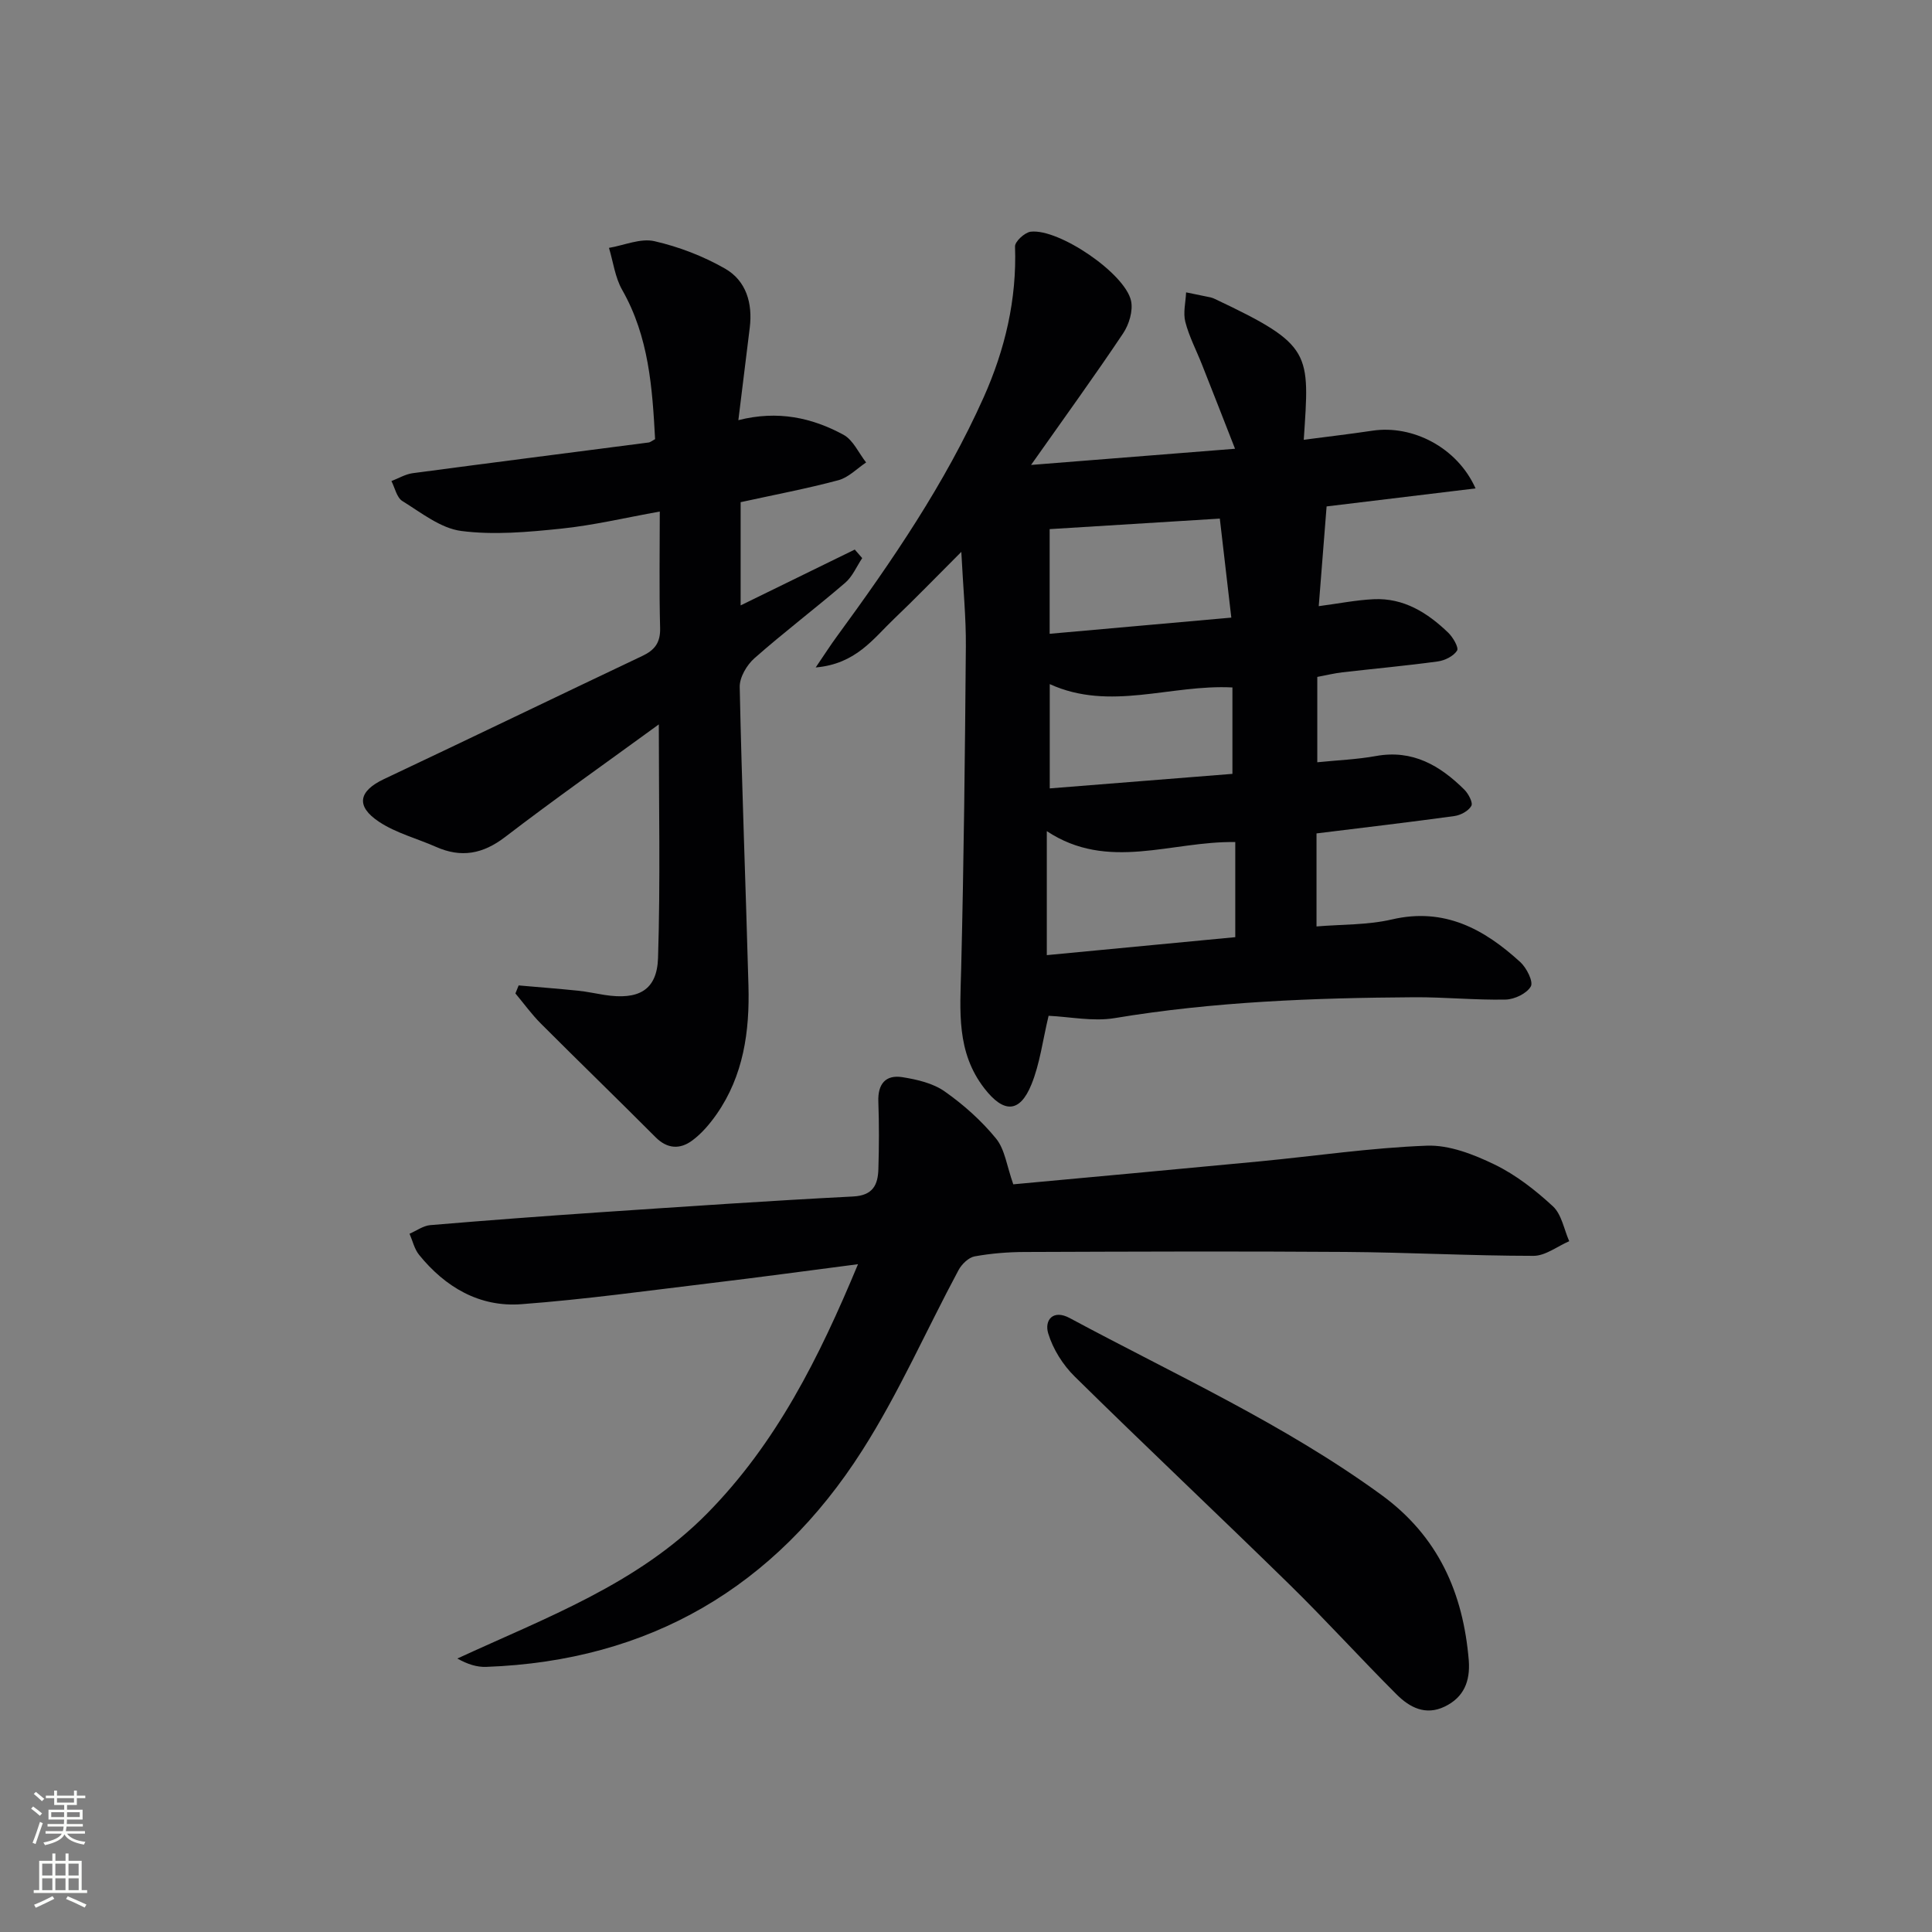
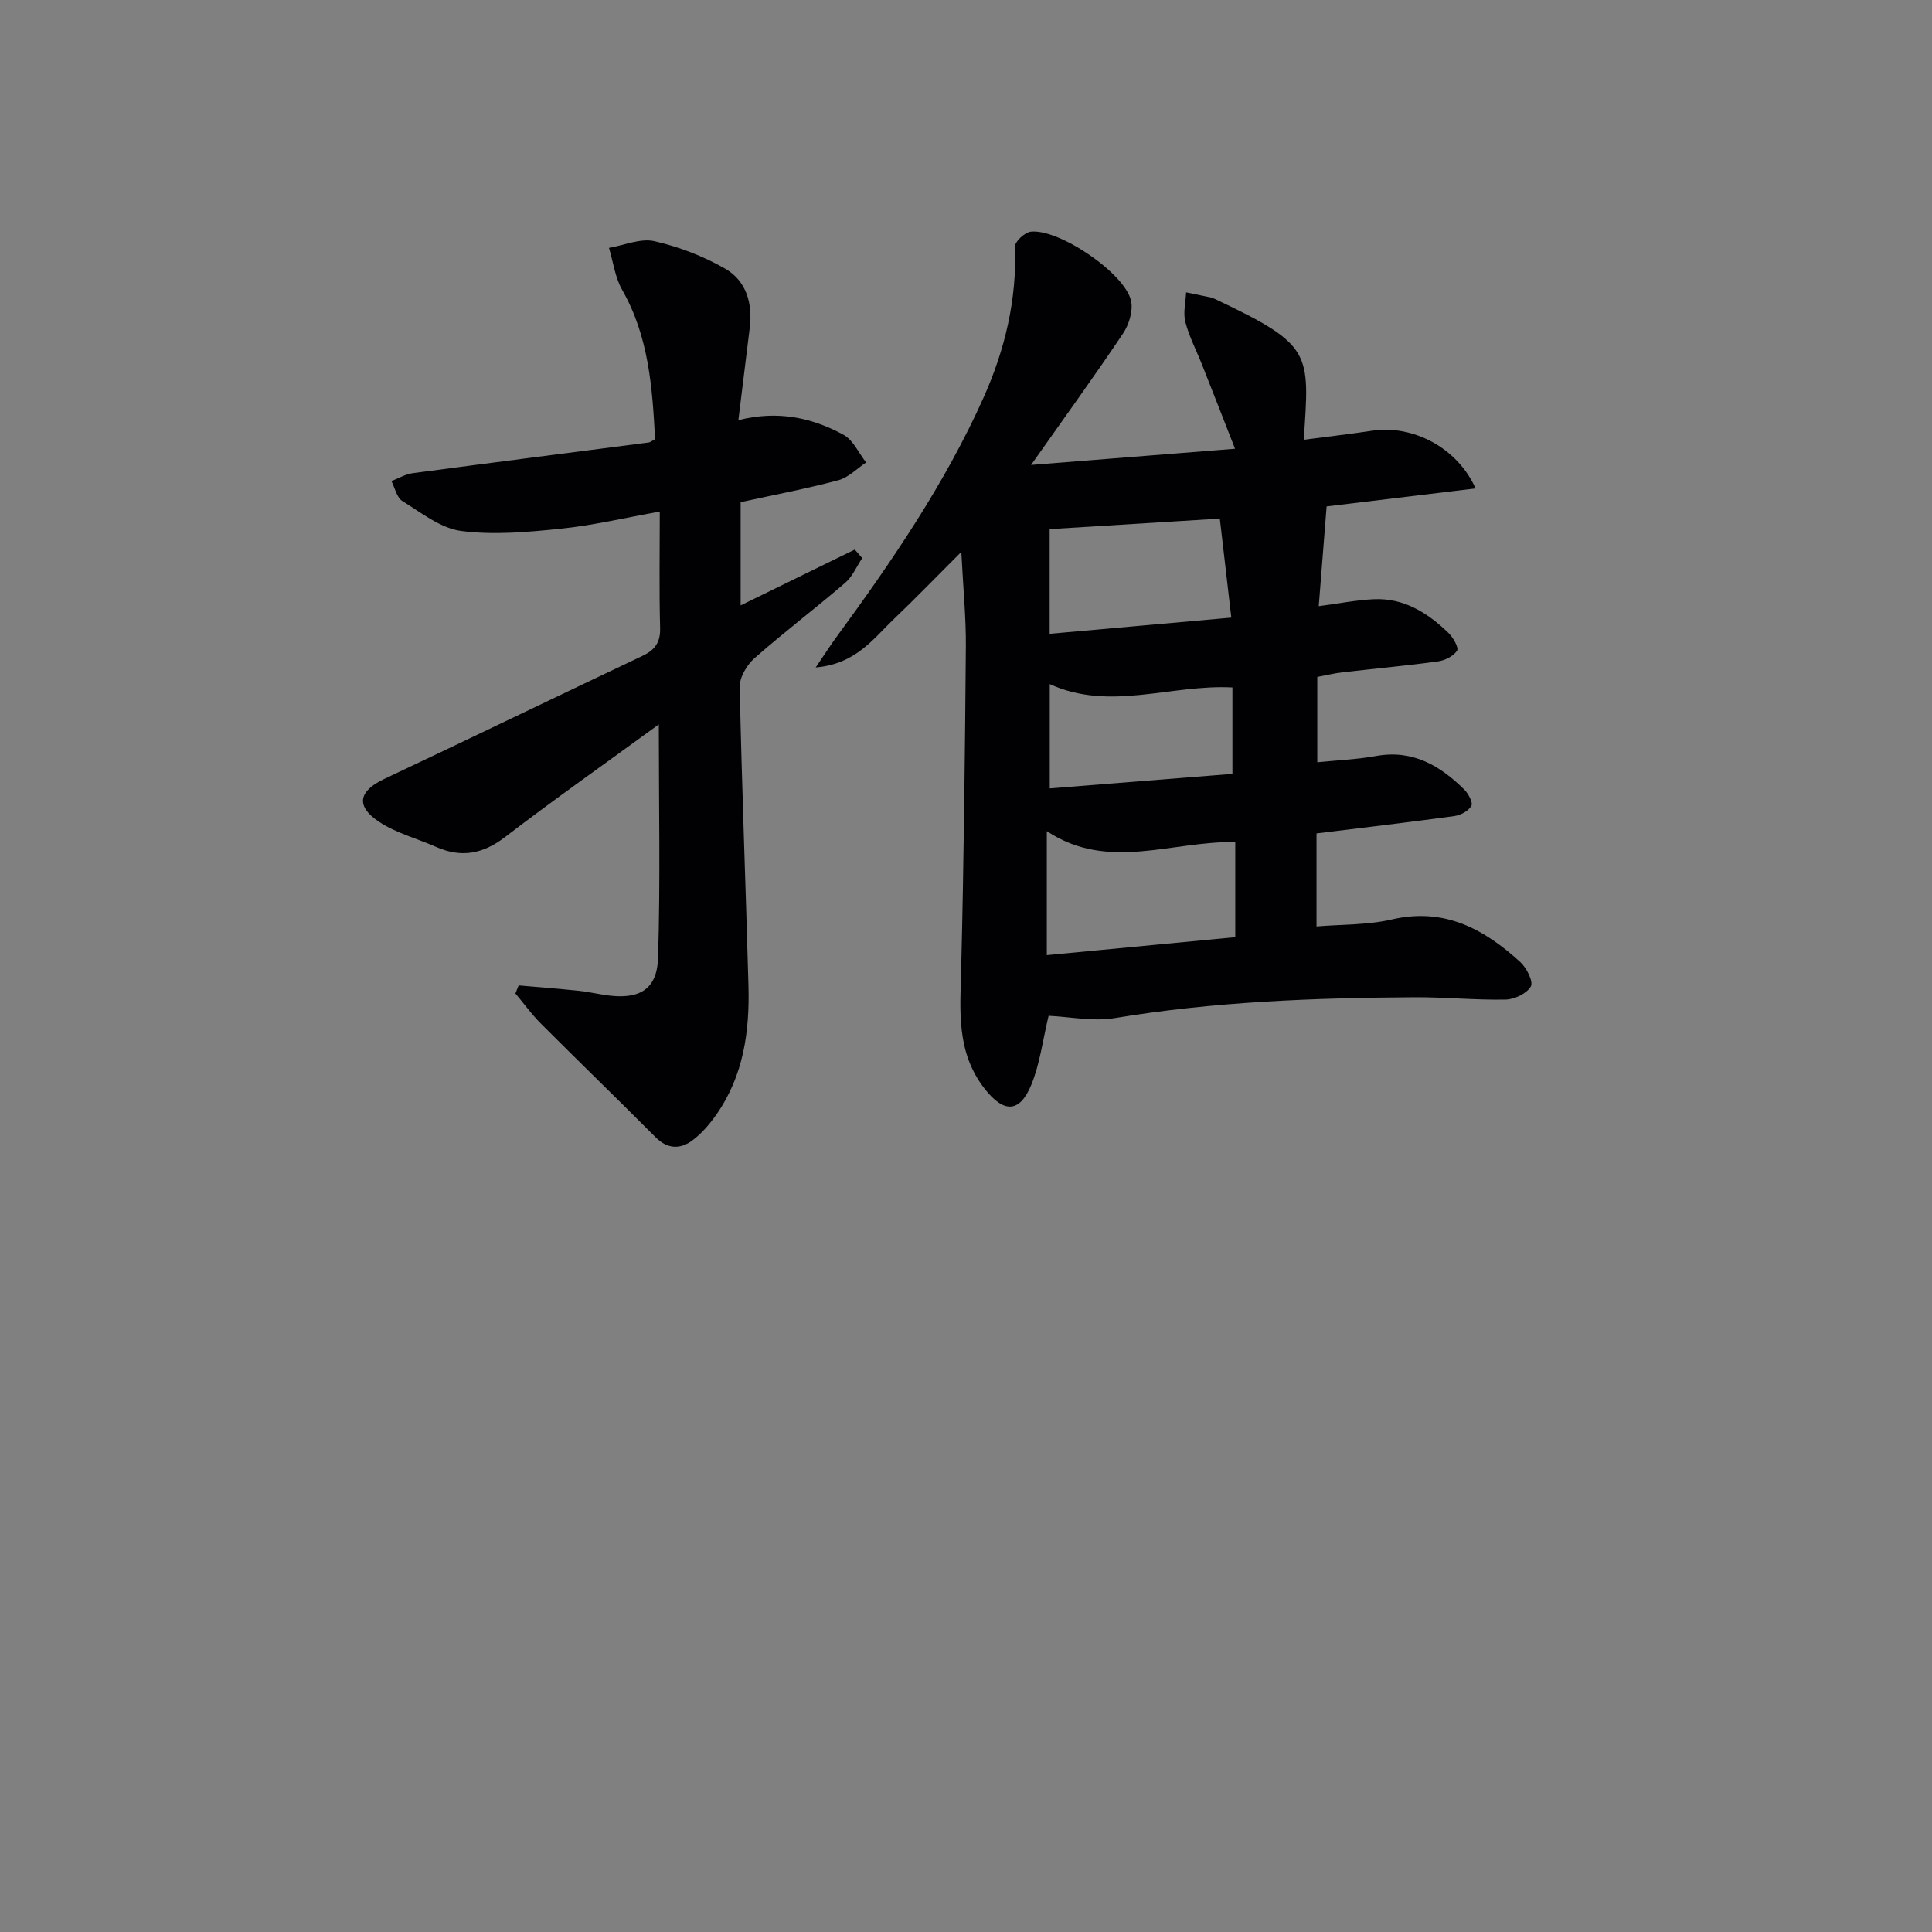
<svg xmlns="http://www.w3.org/2000/svg" enable-background="new 0 0 400 400" viewBox="0 0 400 400">
  <rect x="0" y="0" width="400" height="400" fill="#808080" stroke="none" />
  <g fill="#010103">
    <path d="m217.1 210.31c-1.22 5.07-1.79 9.89-3.56 14.23-2.44 5.99-5.78 5.89-9.71.83-5.87-7.54-5.05-16.07-4.83-24.77.55-22.25.79-44.51.97-66.76.05-5.95-.55-11.9-.94-19.58-5.36 5.35-9.55 9.7-13.93 13.87-4.28 4.08-7.88 9.34-16.22 10.06 1.97-2.9 3.08-4.64 4.3-6.3 11.5-15.71 22.48-31.76 30.47-49.61 4.42-9.89 6.89-20.27 6.5-31.25-.04-1.02 2.01-2.91 3.25-3.06 5.81-.68 19.52 8.61 20.77 14.31.45 2.06-.41 4.91-1.65 6.75-5.89 8.81-12.12 17.39-19.05 27.23 14.55-1.15 27.96-2.22 42.23-3.35-2.52-6.44-4.67-11.95-6.85-17.45-1.16-2.94-2.66-5.78-3.44-8.81-.49-1.9.07-4.07.16-6.12 1.69.35 3.37.68 5.06 1.04.32.07.64.2.93.34 20.26 9.58 19.56 11.02 18.37 29.14 4.82-.63 9.53-1.18 14.22-1.88 8.28-1.24 17.54 3.43 21.35 11.95-10.89 1.32-21.38 2.59-30.84 3.73-.56 7.09-1.07 13.59-1.63 20.65 4.22-.56 7.78-1.27 11.37-1.44 6.24-.3 11.16 2.81 15.45 6.94.98.95 2.21 3.07 1.82 3.7-.73 1.15-2.52 2.04-3.97 2.24-6.58.9-13.2 1.5-19.8 2.26-1.64.19-3.25.59-5.17.95v17.67c4.17-.43 8.23-.58 12.18-1.3 7.56-1.36 13.22 1.97 18.25 6.95.85.84 1.84 2.7 1.47 3.37-.58 1.05-2.2 1.93-3.49 2.11-9.37 1.29-18.77 2.39-28.57 3.6v19.26c5.23-.44 10.58-.28 15.61-1.45 10.86-2.53 19.1 1.99 26.59 8.84 1.3 1.19 2.73 4.04 2.17 5.03-.83 1.46-3.37 2.68-5.21 2.72-6.3.13-12.62-.52-18.93-.48-20.78.13-41.51.9-62.09 4.33-4.46.72-9.22-.29-13.61-.49zm38.65-35.97c-13.25-.23-26.32 6.14-39.02-2.26v25.67c13.27-1.27 26.18-2.5 39.02-3.72 0-7 0-13.13 0-19.69zm-38.43-64.79v21.67c12.66-1.13 24.95-2.22 37.61-3.35-.87-7.48-1.62-14-2.38-20.5-11.95.74-23.46 1.45-35.23 2.18zm.02 32.09v21.59c12.87-1.02 25.36-2.02 37.82-3.01 0-6.49 0-12.18 0-17.89-12.83-.67-25.32 5-37.82-.69z" />
-     <path d="m209.79 245.2c16.19-1.5 33.56-3.08 50.92-4.74 11.58-1.11 23.12-2.83 34.72-3.26 4.63-.17 9.66 1.8 13.98 3.89 4.42 2.14 8.48 5.31 12.11 8.67 1.8 1.67 2.29 4.77 3.37 7.22-2.47 1.06-4.94 3.04-7.41 3.03-12.97-.01-25.94-.72-38.92-.81-22.12-.16-44.24-.07-66.37.01-3.48.01-6.99.29-10.4.91-1.26.23-2.67 1.61-3.33 2.83-6.68 12.45-12.38 25.5-19.95 37.36-18.02 28.27-44.04 43.58-77.86 44.8-1.92.07-3.87-.55-5.96-1.73 18.38-8.49 37.28-15.38 51.74-30.06 14.3-14.52 23.14-32.18 31.21-51.58-10.74 1.39-20.41 2.71-30.11 3.87-13.18 1.58-26.36 3.42-39.59 4.41-8.66.65-15.75-3.52-21.18-10.23-.97-1.2-1.33-2.89-1.97-4.36 1.43-.61 2.82-1.65 4.28-1.78 11.75-.99 23.52-1.87 35.29-2.67 17.42-1.17 34.84-2.37 52.27-3.26 4.12-.21 5.13-2.42 5.23-5.67.14-4.66.16-9.33-.01-13.99-.13-3.64 1.51-5.6 5-5.04 3.01.48 6.3 1.24 8.72 2.94 3.92 2.75 7.62 6.05 10.64 9.75 1.84 2.24 2.22 5.65 3.58 9.49z" />
    <path d="m136.4 149.98c-11.21 8.17-21.68 15.54-31.83 23.32-4.6 3.52-9.07 4.35-14.29 2.04-3.93-1.74-8.25-2.85-11.78-5.18-4.94-3.26-4.24-6.39 1-8.86 17.88-8.44 35.68-17.05 53.54-25.52 2.54-1.21 3.71-2.77 3.63-5.76-.21-7.8-.07-15.62-.07-24.11-7.14 1.28-13.73 2.85-20.4 3.54-6.87.71-13.93 1.36-20.71.48-4.28-.56-8.29-3.79-12.19-6.2-1.16-.72-1.53-2.71-2.26-4.13 1.46-.56 2.88-1.42 4.39-1.63 16.29-2.17 32.59-4.24 48.89-6.36.3-.04.58-.29 1.31-.69-.57-10.56-1.27-21.17-6.82-30.91-1.47-2.58-1.85-5.78-2.73-8.69 3.15-.53 6.52-2.04 9.4-1.39 5.07 1.16 10.15 3.11 14.66 5.7 4.35 2.5 5.71 7.16 5.09 12.2-.76 6.21-1.53 12.41-2.36 19.16 8.16-2.07 15.23-.52 21.76 3.02 2.01 1.09 3.15 3.78 4.69 5.74-1.9 1.26-3.64 3.11-5.73 3.67-6.54 1.75-13.21 3.01-20.25 4.55v21.37c8.09-3.96 15.86-7.76 23.63-11.56.51.59 1.03 1.18 1.54 1.77-1.15 1.72-2 3.8-3.51 5.1-6.18 5.31-12.69 10.24-18.8 15.63-1.58 1.39-3.09 3.95-3.05 5.95.43 20.62 1.25 41.23 1.81 61.85.26 9.45-1.02 18.63-6.61 26.63-1.41 2.01-3.08 3.98-5.03 5.42-2.5 1.85-5.14 1.79-7.6-.69-7.86-7.89-15.86-15.63-23.73-23.51-1.92-1.92-3.53-4.16-5.28-6.25.22-.55.45-1.11.67-1.66 4.12.36 8.24.68 12.36 1.1 1.81.19 3.61.59 5.41.87 7.04 1.1 10.88-.95 11.09-7.66.5-15.74.16-31.53.16-48.35z" />
-     <path d="m304.1 343.84c.3 4.23-1 7.57-4.99 9.49-3.98 1.92-7.27.16-9.92-2.48-7.53-7.51-14.67-15.41-22.27-22.85-14.73-14.42-29.74-28.55-44.42-43.01-2.44-2.4-4.5-5.68-5.48-8.93-.83-2.76 1.02-5.02 4.45-3.17 21.77 11.7 44.35 21.93 64.49 36.58 11.84 8.61 16.99 20.35 18.14 34.37z" />
  </g>
-   <path d="m6.44 374.46.42-.45c.65.47 1.27.95 1.85 1.44l-.45.49c-.65-.56-1.25-1.06-1.82-1.48m.93 7.33-.63-.26c.55-1.36 1.05-2.8 1.53-4.33.19.1.38.19.59.27-.47 1.29-.96 2.73-1.49 4.32m-.38-10.38.44-.42c.43.34 1.01.82 1.74 1.44l-.49.49c-.53-.51-1.09-1.01-1.69-1.51m2.5.35h1.72v-1.04h.59v1.04h3.52v-1.04h.59v1.04h1.75v.53h-1.75v1.42h-2.03v.97h3.22v2.03h-3.24c0 .35-.01.66-.03.93h3.32v.53h-3.37c-.03.27-.08.58-.15.94h3.96v.53h-3.71c.67.92 1.93 1.48 3.79 1.68-.13.24-.23.44-.29.59-2.13-.38-3.48-1.08-4.04-2.12-.43.97-1.77 1.72-4.03 2.23-.09-.19-.2-.37-.33-.55 2.1-.42 3.37-1.03 3.81-1.83h-3.36v-.53h3.58c.08-.29.13-.61.16-.94h-3.33v-.53h3.39c.02-.27.04-.58.04-.93h-3.23v-2.03h3.25v-.97h-2.07v-1.42h-1.73zm1.12 3.44v1h2.65c.01-.3.02-.44.01-.4v-.25-.35zm1.19-2h3.52v-.91h-3.52zm4.71 2h-2.63v.59c0 .15-.01.28-.01.4h2.64z" fill="#fbfcfa" />
-   <path d="m13.56 383.74h.63v1.52h2.72v6.07h1.13v.6h-11.06v-.6h1.13v-6.07h2.73v-1.52h.63v1.52h2.1v-1.52zm-2.69 8.83.38.56c-1.24.63-2.53 1.25-3.85 1.85-.1-.21-.21-.42-.34-.63 1.37-.55 2.63-1.15 3.81-1.78m-2.13-4.27h2.1v-2.45h-2.1zm0 3.04h2.1v-2.46h-2.1zm2.72-3.04h2.1v-2.45h-2.1zm0 3.04h2.1v-2.46h-2.1zm6.07 3.6c-1.41-.71-2.7-1.3-3.86-1.78l.35-.56c1.45.62 2.75 1.19 3.88 1.72zm-1.25-9.09h-2.1v2.45h2.1zm-2.09 5.49h2.1v-2.46h-2.1z" fill="#fbfcfa" />
</svg>